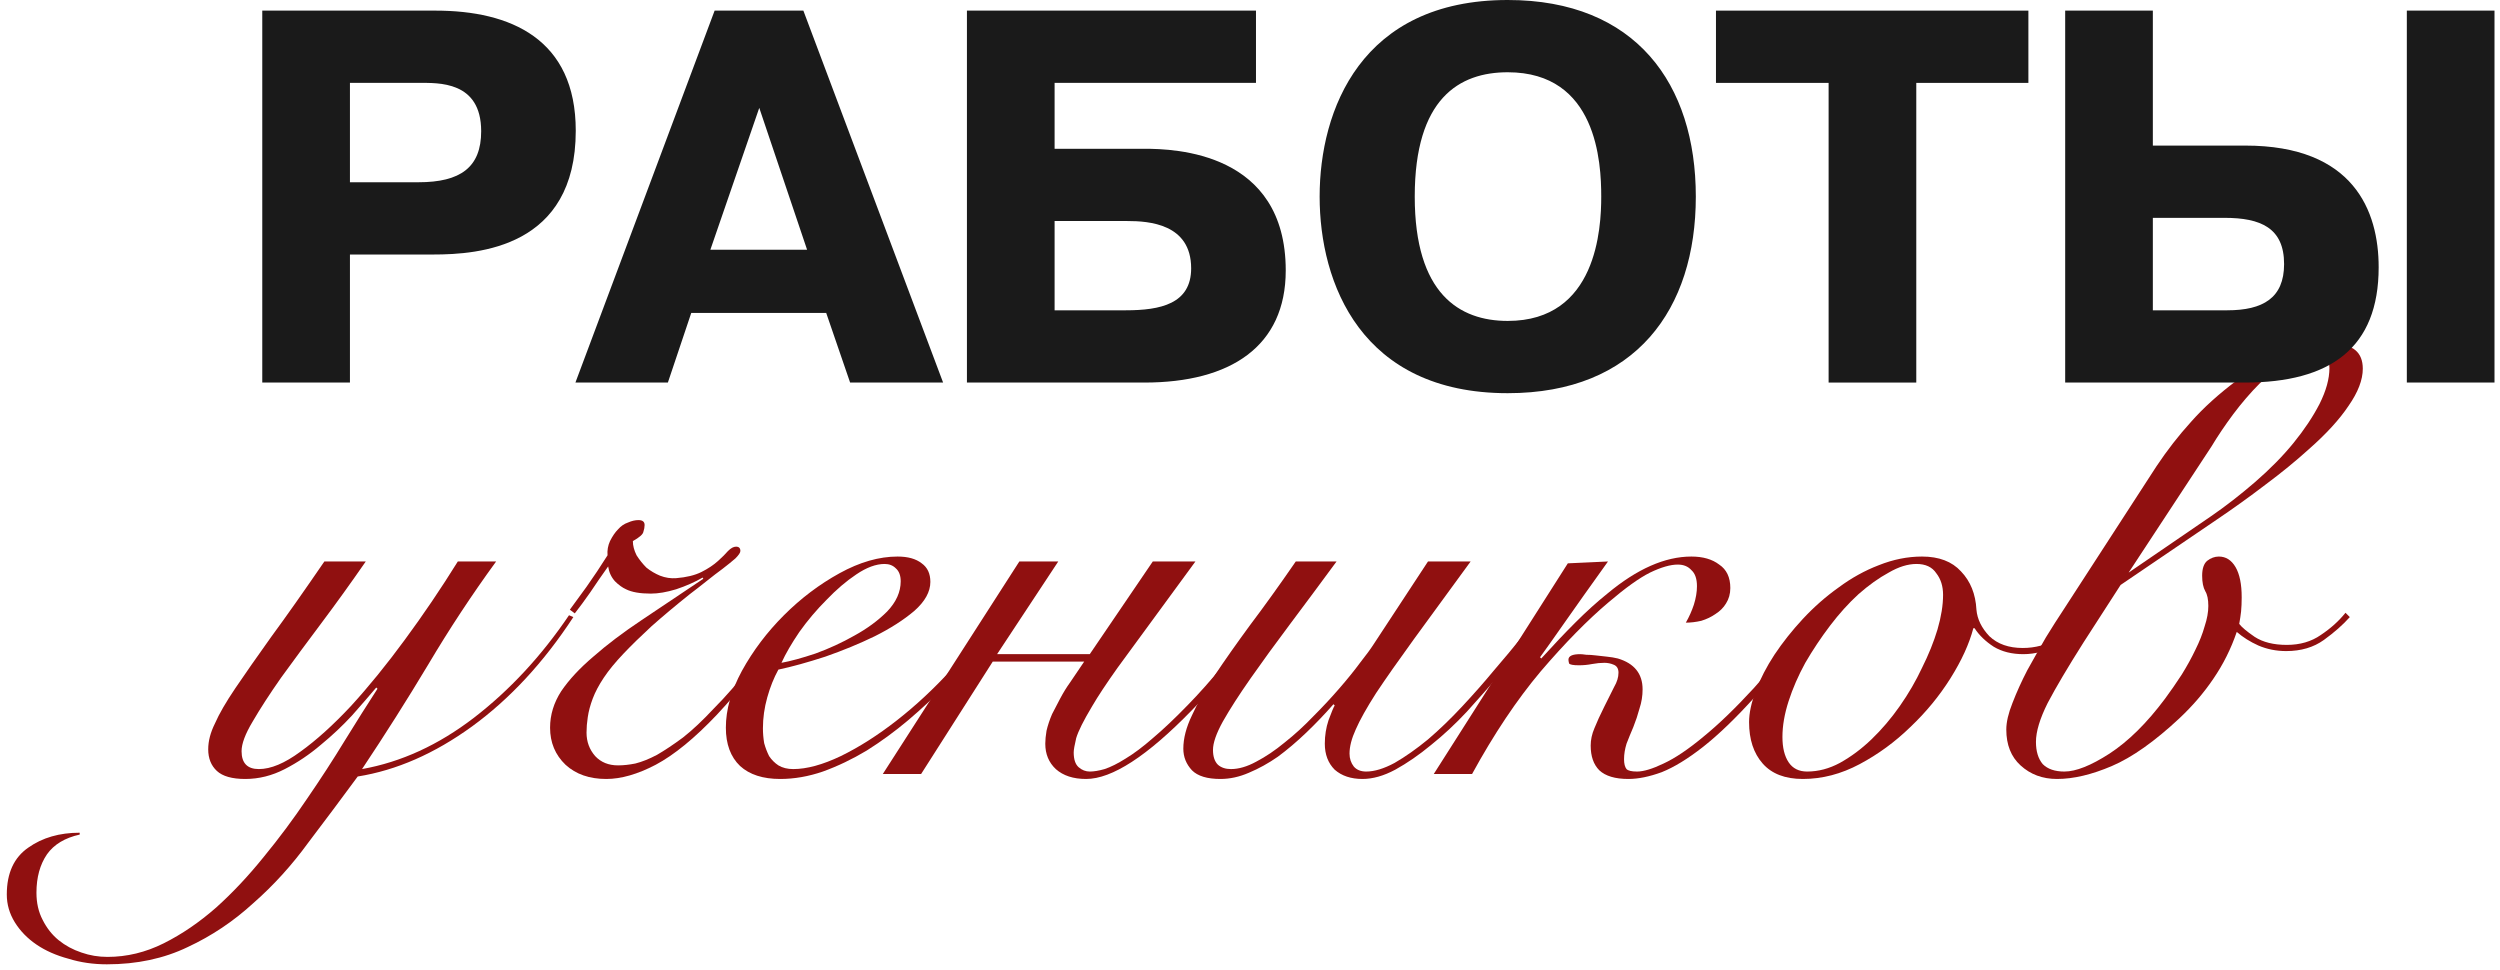
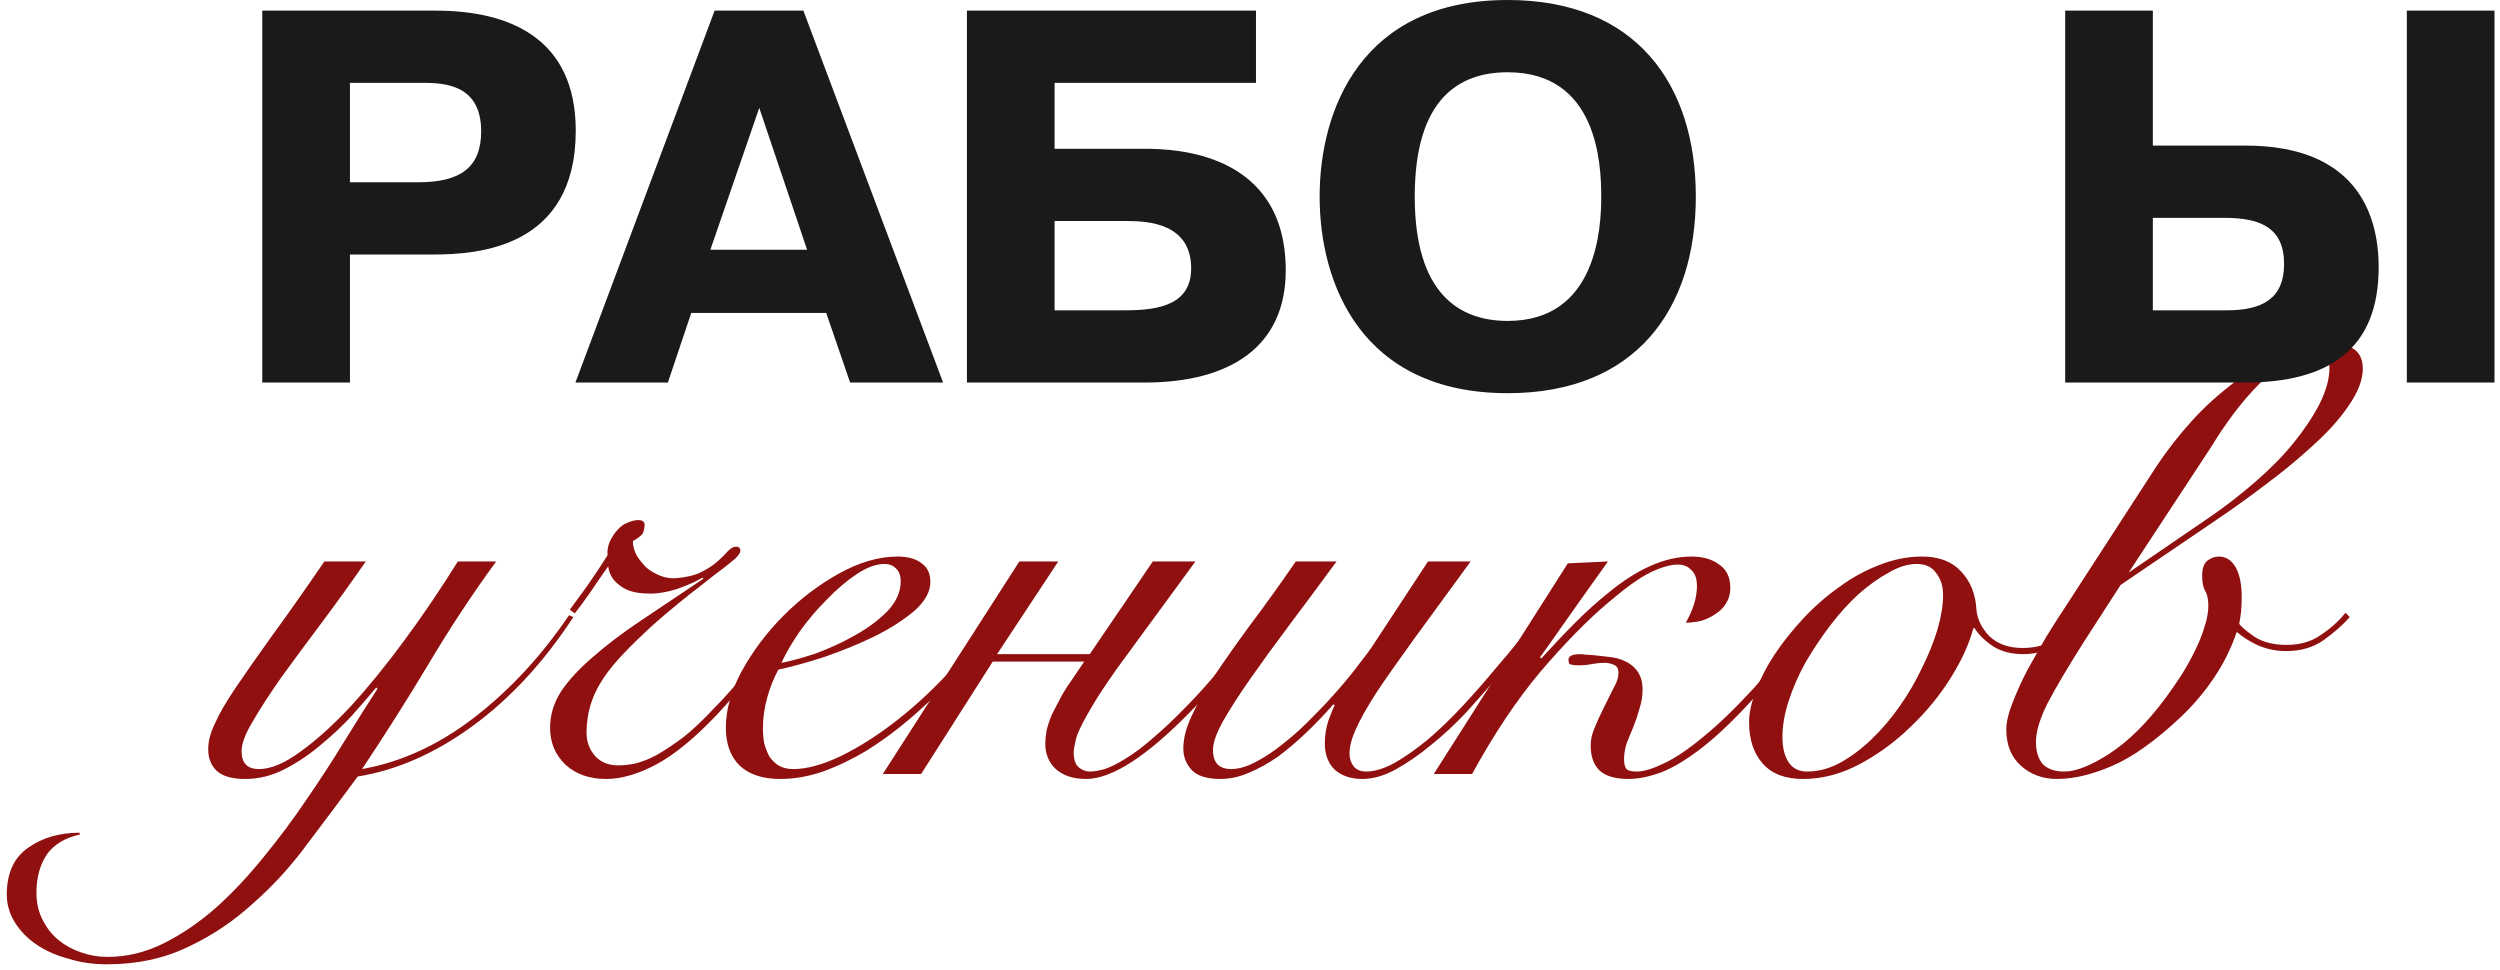
<svg xmlns="http://www.w3.org/2000/svg" width="281" height="109" viewBox="0 0 281 109" fill="none">
  <path d="M41.111 63.111C39.444 65.519 37.778 67.833 36.111 70.056C34.444 72.278 32.94 74.315 31.597 76.167C30.301 78.019 29.236 79.662 28.403 81.097C27.569 82.486 27.153 83.597 27.153 84.431C27.153 85.773 27.801 86.444 29.097 86.444C30.44 86.444 31.991 85.796 33.75 84.5C35.555 83.204 37.453 81.491 39.444 79.361C41.435 77.185 43.449 74.708 45.486 71.931C47.569 69.106 49.56 66.167 51.458 63.111H55.764C53.032 66.861 50.486 70.727 48.125 74.708C45.764 78.644 43.287 82.556 40.694 86.444C45.092 85.657 49.282 83.736 53.264 80.681C57.291 77.579 60.856 73.736 63.958 69.153L64.444 69.361C61.111 74.454 57.315 78.551 53.055 81.653C48.842 84.708 44.56 86.583 40.208 87.278C38.403 89.731 36.551 92.208 34.653 94.708C32.801 97.255 30.741 99.523 28.472 101.514C26.25 103.551 23.796 105.194 21.111 106.444C18.426 107.741 15.393 108.389 12.014 108.389C10.486 108.389 9.051 108.181 7.708 107.764C6.319 107.394 5.116 106.861 4.097 106.167C3.078 105.472 2.268 104.639 1.666 103.667C1.065 102.694 0.764 101.653 0.764 100.542C0.764 98.134 1.574 96.375 3.194 95.264C4.768 94.153 6.69 93.597 8.958 93.597V93.806C7.291 94.176 6.065 94.917 5.278 96.028C4.491 97.185 4.097 98.62 4.097 100.333C4.097 101.491 4.328 102.509 4.791 103.389C5.254 104.315 5.856 105.079 6.597 105.681C7.338 106.282 8.194 106.745 9.166 107.069C10.092 107.394 11.065 107.556 12.083 107.556C14.259 107.556 16.366 107.046 18.403 106.028C20.44 105.009 22.407 103.667 24.305 102C26.157 100.333 27.94 98.435 29.653 96.306C31.366 94.222 32.986 92.046 34.514 89.778C36.041 87.556 37.453 85.38 38.75 83.25C40.092 81.074 41.319 79.13 42.43 77.417L42.291 77.278C41.551 78.157 40.648 79.199 39.583 80.403C38.518 81.56 37.338 82.671 36.041 83.736C34.791 84.801 33.449 85.704 32.014 86.444C30.578 87.185 29.097 87.556 27.569 87.556C26.088 87.556 25.023 87.255 24.375 86.653C23.727 86.051 23.403 85.241 23.403 84.222C23.403 83.296 23.657 82.324 24.166 81.306C24.629 80.241 25.393 78.921 26.458 77.347C27.523 75.773 28.866 73.852 30.486 71.583C32.153 69.315 34.143 66.491 36.458 63.111H41.111Z" fill="#901010" />
  <path d="M89.468 68.806C87.847 71.306 86.296 73.505 84.815 75.403C83.333 77.255 81.921 78.898 80.579 80.333C78.079 82.972 75.787 84.847 73.704 85.958C71.667 87.023 69.815 87.556 68.148 87.556C66.25 87.556 64.722 87.023 63.565 85.958C62.407 84.847 61.829 83.458 61.829 81.792C61.829 80.356 62.245 78.991 63.079 77.694C63.958 76.398 65.162 75.102 66.69 73.806C68.218 72.463 70.023 71.097 72.106 69.708C74.236 68.273 76.551 66.722 79.051 65.056L78.981 64.917C78.102 65.426 77.106 65.866 75.995 66.236C74.93 66.56 73.981 66.722 73.148 66.722C71.944 66.722 71.019 66.56 70.37 66.236C69.954 66.051 69.537 65.75 69.12 65.333C68.704 64.87 68.449 64.315 68.356 63.667C67.662 64.639 66.991 65.611 66.343 66.583C65.694 67.509 65.116 68.296 64.606 68.944L64.051 68.528C64.514 67.88 65.139 67.023 65.926 65.958C66.713 64.847 67.5 63.667 68.287 62.417C68.241 61.861 68.333 61.329 68.565 60.819C68.843 60.264 69.144 59.824 69.468 59.5C69.792 59.13 70.162 58.875 70.579 58.736C70.995 58.551 71.389 58.458 71.759 58.458C72.222 58.458 72.454 58.644 72.454 59.014C72.454 59.245 72.407 59.5 72.315 59.778C72.269 60.056 71.875 60.403 71.134 60.819C71.134 61.329 71.273 61.861 71.551 62.417C71.875 62.926 72.245 63.389 72.662 63.806C73.125 64.176 73.634 64.477 74.19 64.708C74.792 64.94 75.394 65.032 75.995 64.986C77.153 64.894 78.102 64.662 78.843 64.292C79.583 63.921 80.208 63.505 80.718 63.042C81.18 62.625 81.551 62.255 81.829 61.931C82.153 61.606 82.454 61.444 82.731 61.444C83.055 61.444 83.218 61.606 83.218 61.931C83.218 62.116 83.032 62.394 82.662 62.764C82.292 63.088 81.805 63.481 81.204 63.944C80.694 64.315 80.093 64.778 79.398 65.333C78.704 65.889 78.079 66.375 77.523 66.792C75.903 68.088 74.468 69.292 73.218 70.403C72.014 71.514 70.972 72.532 70.093 73.458C69.167 74.431 68.426 75.333 67.87 76.167C67.315 77 66.898 77.787 66.62 78.528C66.343 79.269 66.157 79.963 66.065 80.611C65.972 81.213 65.926 81.792 65.926 82.347C65.926 83.366 66.25 84.245 66.898 84.986C67.546 85.681 68.403 86.028 69.468 86.028C70.069 86.028 70.718 85.958 71.412 85.819C72.153 85.634 72.963 85.31 73.843 84.847C74.722 84.338 75.694 83.69 76.759 82.903C77.824 82.069 78.981 80.981 80.231 79.639C81.574 78.296 82.963 76.699 84.398 74.847C85.833 72.995 87.361 70.866 88.981 68.458L89.468 68.806Z" fill="#901010" />
  <path d="M101.239 65.333C101.239 64.685 101.054 64.199 100.684 63.875C100.36 63.551 99.943 63.389 99.434 63.389C98.462 63.389 97.397 63.782 96.24 64.569C95.128 65.31 94.017 66.259 92.906 67.417C91.795 68.528 90.776 69.731 89.851 71.028C88.971 72.324 88.3 73.481 87.837 74.5C88.855 74.315 90.128 73.968 91.656 73.458C93.184 72.903 94.642 72.231 96.031 71.444C97.466 70.657 98.693 69.755 99.712 68.736C100.73 67.671 101.239 66.537 101.239 65.333ZM112.489 69.014C111.795 70.171 110.915 71.444 109.851 72.833C108.832 74.222 107.652 75.611 106.309 77C105.013 78.343 103.601 79.662 102.073 80.958C100.591 82.208 99.04 83.343 97.42 84.361C95.8 85.333 94.156 86.12 92.49 86.722C90.869 87.278 89.272 87.556 87.698 87.556C85.753 87.556 84.249 87.069 83.184 86.097C82.119 85.079 81.587 83.644 81.587 81.792C81.587 79.755 82.189 77.625 83.392 75.403C84.642 73.134 86.216 71.051 88.115 69.153C90.013 67.255 92.096 65.681 94.365 64.431C96.633 63.181 98.809 62.556 100.892 62.556C102.05 62.556 102.952 62.81 103.601 63.319C104.249 63.782 104.573 64.477 104.573 65.403C104.573 66.514 103.971 67.602 102.767 68.667C101.564 69.685 100.082 70.634 98.323 71.514C96.61 72.347 94.758 73.111 92.767 73.806C90.776 74.454 89.017 74.94 87.49 75.264C86.98 76.19 86.564 77.231 86.24 78.389C85.915 79.546 85.753 80.704 85.753 81.861C85.753 82.417 85.8 82.972 85.892 83.528C86.031 84.037 86.216 84.523 86.448 84.986C86.726 85.403 87.073 85.75 87.49 86.028C87.952 86.306 88.508 86.444 89.156 86.444C90.684 86.444 92.466 85.958 94.503 84.986C96.587 83.968 98.693 82.625 100.823 80.958C102.952 79.292 104.989 77.394 106.934 75.264C108.878 73.134 110.545 70.935 111.934 68.667L112.489 69.014Z" fill="#901010" />
  <path d="M114.573 63.111H118.948L112.073 73.528H122.49L129.573 63.111H134.365L125.615 75.056C124.365 76.815 123.416 78.25 122.768 79.361C121.796 80.981 121.194 82.185 120.962 82.972C120.777 83.759 120.684 84.292 120.684 84.569C120.684 85.356 120.87 85.912 121.24 86.236C121.61 86.56 122.027 86.722 122.49 86.722C122.953 86.722 123.509 86.63 124.157 86.444C124.851 86.213 125.638 85.819 126.518 85.264C127.444 84.708 128.462 83.944 129.573 82.972C130.731 82 132.05 80.75 133.532 79.222C135.985 76.722 138.879 73.204 142.212 68.667L142.907 68.875C139.666 73.412 136.68 77.069 133.948 79.847C128.948 84.986 124.99 87.556 122.073 87.556C120.638 87.556 119.504 87.185 118.671 86.444C117.884 85.704 117.49 84.755 117.49 83.597C117.49 83.181 117.536 82.694 117.629 82.139C117.768 81.537 117.976 80.912 118.254 80.264C118.485 79.801 118.786 79.222 119.157 78.528C119.527 77.833 119.897 77.231 120.268 76.722L121.865 74.361H111.587L103.532 87H99.226L114.573 63.111Z" fill="#901010" />
  <path d="M150.228 63.111C148.423 65.565 146.687 67.903 145.02 70.125C143.353 72.347 141.872 74.384 140.575 76.236C139.279 78.088 138.237 79.708 137.45 81.097C136.71 82.44 136.339 83.505 136.339 84.292C136.339 85.032 136.524 85.588 136.895 85.958C137.265 86.282 137.751 86.444 138.353 86.444C139.233 86.444 140.182 86.167 141.2 85.611C142.265 85.056 143.33 84.338 144.395 83.458C145.506 82.579 146.571 81.606 147.589 80.542C148.654 79.477 149.626 78.435 150.506 77.417C151.432 76.352 152.219 75.38 152.867 74.5C153.562 73.62 154.071 72.926 154.395 72.417L160.506 63.111H165.298C162.798 66.537 160.668 69.454 158.909 71.861C157.196 74.222 155.784 76.236 154.673 77.903C153.608 79.569 152.844 80.935 152.381 82C151.918 83.019 151.687 83.921 151.687 84.708C151.687 85.264 151.849 85.75 152.173 86.167C152.497 86.537 152.96 86.722 153.562 86.722C154.487 86.722 155.552 86.398 156.756 85.75C157.96 85.056 159.21 84.176 160.506 83.111C161.802 82 163.075 80.773 164.325 79.431C165.622 78.042 166.825 76.676 167.937 75.333C169.094 73.991 170.136 72.741 171.062 71.583C171.987 70.38 172.705 69.407 173.214 68.667L173.909 68.875C173.353 69.662 172.612 70.681 171.687 71.931C170.761 73.134 169.719 74.431 168.562 75.819C167.404 77.162 166.177 78.551 164.881 79.986C163.585 81.375 162.242 82.625 160.853 83.736C159.511 84.847 158.168 85.773 156.825 86.514C155.529 87.208 154.302 87.556 153.145 87.556C151.849 87.556 150.807 87.208 150.02 86.514C149.279 85.773 148.909 84.801 148.909 83.597C148.909 82.671 149.048 81.792 149.325 80.958C149.649 80.079 149.881 79.523 150.02 79.292L149.881 79.153C148.909 80.264 147.89 81.329 146.825 82.347C145.761 83.366 144.696 84.269 143.631 85.056C142.566 85.796 141.478 86.398 140.367 86.861C139.302 87.324 138.237 87.556 137.173 87.556C135.691 87.556 134.626 87.231 133.978 86.583C133.33 85.889 133.006 85.079 133.006 84.153C133.006 82.995 133.33 81.745 133.978 80.403C134.58 79.06 135.437 77.556 136.548 75.889C137.659 74.222 138.978 72.347 140.506 70.264C142.08 68.181 143.793 65.796 145.645 63.111H150.228Z" fill="#901010" />
  <path d="M176.224 63.319L180.738 63.111C178.747 65.889 177.103 68.204 175.807 70.056C174.511 71.907 173.608 73.181 173.099 73.875L173.238 74.014C174.58 72.532 175.853 71.19 177.057 69.986C178.307 68.736 179.511 67.648 180.668 66.722C184.002 63.944 187.15 62.556 190.113 62.556C191.409 62.556 192.451 62.856 193.238 63.458C194.071 64.014 194.488 64.894 194.488 66.097C194.488 66.745 194.326 67.324 194.002 67.833C193.724 68.296 193.33 68.69 192.821 69.014C192.358 69.338 191.826 69.593 191.224 69.778C190.622 69.917 190.043 69.986 189.488 69.986C189.858 69.338 190.159 68.667 190.39 67.972C190.622 67.231 190.738 66.537 190.738 65.889C190.738 65.056 190.529 64.454 190.113 64.083C189.742 63.667 189.233 63.458 188.585 63.458C187.752 63.458 186.71 63.759 185.46 64.361C184.256 64.963 182.705 66.074 180.807 67.694C178.446 69.685 175.9 72.278 173.168 75.472C170.483 78.667 167.914 82.509 165.46 87H161.154L176.224 63.319ZM204.488 69.153C201.849 72.856 199.441 75.912 197.265 78.319C195.136 80.681 193.191 82.556 191.432 83.944C189.719 85.287 188.168 86.236 186.779 86.792C185.39 87.301 184.14 87.556 183.029 87.556C181.548 87.556 180.46 87.231 179.765 86.583C179.117 85.935 178.793 85.009 178.793 83.806C178.793 83.157 178.932 82.509 179.21 81.861C179.488 81.167 179.858 80.356 180.321 79.431C180.784 78.505 181.154 77.764 181.432 77.208C181.756 76.653 181.918 76.12 181.918 75.611C181.918 75.148 181.733 74.847 181.363 74.708C181.039 74.569 180.691 74.5 180.321 74.5C179.904 74.5 179.441 74.546 178.932 74.639C178.469 74.731 177.983 74.778 177.474 74.778C176.826 74.778 176.455 74.708 176.363 74.569C176.316 74.384 176.293 74.245 176.293 74.153C176.293 73.736 176.733 73.528 177.613 73.528C177.752 73.528 177.983 73.551 178.307 73.597C178.631 73.597 178.978 73.62 179.349 73.667C179.719 73.713 180.136 73.759 180.599 73.806C181.062 73.852 181.478 73.921 181.849 74.014C183.701 74.569 184.627 75.727 184.627 77.486C184.627 78.227 184.511 78.944 184.279 79.639C184.094 80.333 183.863 81.028 183.585 81.722C183.307 82.37 183.052 82.995 182.821 83.597C182.636 84.199 182.543 84.778 182.543 85.333C182.543 85.843 182.636 86.213 182.821 86.444C183.006 86.63 183.4 86.722 184.002 86.722C184.742 86.722 185.738 86.421 186.988 85.819C188.284 85.218 189.765 84.222 191.432 82.833C193.145 81.444 195.043 79.616 197.127 77.347C199.21 75.032 201.455 72.162 203.863 68.736L204.488 69.153Z" fill="#901010" />
  <path d="M235.276 69.431C234.165 70.681 232.915 71.676 231.526 72.417C230.138 73.157 228.772 73.528 227.429 73.528C226.133 73.528 225.022 73.25 224.096 72.694C223.17 72.093 222.452 71.398 221.943 70.611H221.804C221.341 72.37 220.485 74.245 219.235 76.236C217.985 78.227 216.48 80.056 214.721 81.722C213.008 83.389 211.11 84.778 209.026 85.889C206.943 87 204.814 87.556 202.638 87.556C200.647 87.556 199.142 86.977 198.124 85.819C197.105 84.662 196.596 83.111 196.596 81.167C196.596 80.148 196.851 78.968 197.36 77.625C197.869 76.282 198.564 74.94 199.443 73.597C200.369 72.208 201.434 70.866 202.638 69.569C203.888 68.227 205.23 67.046 206.665 66.028C208.101 64.963 209.605 64.13 211.179 63.528C212.8 62.88 214.42 62.556 216.04 62.556C217.939 62.556 219.397 63.111 220.415 64.222C221.48 65.333 222.059 66.769 222.151 68.528C222.244 69.593 222.73 70.588 223.61 71.514C224.536 72.394 225.786 72.833 227.36 72.833C228.749 72.833 230.045 72.486 231.249 71.792C232.499 71.097 233.656 70.194 234.721 69.083L235.276 69.431ZM200.346 82.833C200.346 84.037 200.577 84.986 201.04 85.681C201.503 86.375 202.198 86.722 203.124 86.722C204.374 86.722 205.601 86.398 206.804 85.75C208.054 85.056 209.235 84.176 210.346 83.111C211.503 82 212.568 80.75 213.54 79.361C214.513 77.972 215.346 76.537 216.04 75.056C216.781 73.574 217.36 72.139 217.776 70.75C218.193 69.315 218.401 68.019 218.401 66.861C218.401 65.889 218.147 65.079 217.638 64.431C217.175 63.736 216.434 63.389 215.415 63.389C214.443 63.389 213.401 63.713 212.29 64.361C211.179 64.963 210.045 65.773 208.888 66.792C207.776 67.81 206.712 68.991 205.693 70.333C204.675 71.676 203.749 73.065 202.915 74.5C202.128 75.935 201.503 77.37 201.04 78.806C200.577 80.241 200.346 81.583 200.346 82.833Z" fill="#901010" />
  <path d="M234.189 72.208C232.429 74.986 231.087 77.255 230.161 79.014C229.281 80.773 228.841 82.231 228.841 83.389C228.841 84.454 229.096 85.287 229.605 85.889C230.161 86.444 230.971 86.722 232.036 86.722C233.332 86.722 235.022 86.051 237.105 84.708C239.235 83.319 241.318 81.259 243.355 78.528C244.004 77.648 244.629 76.745 245.23 75.819C245.832 74.847 246.341 73.921 246.758 73.042C247.221 72.116 247.568 71.236 247.8 70.403C248.078 69.569 248.216 68.806 248.216 68.111C248.216 67.37 248.101 66.815 247.869 66.444C247.638 66.028 247.522 65.449 247.522 64.708C247.522 63.921 247.707 63.366 248.078 63.042C248.494 62.718 248.934 62.556 249.397 62.556C250.184 62.556 250.809 62.949 251.272 63.736C251.735 64.523 251.966 65.657 251.966 67.139C251.966 67.741 251.943 68.273 251.897 68.736C251.851 69.153 251.781 69.616 251.689 70.125C251.966 70.495 252.545 70.981 253.425 71.583C254.351 72.185 255.554 72.486 257.036 72.486C258.517 72.486 259.791 72.116 260.855 71.375C261.966 70.634 262.892 69.801 263.633 68.875L264.119 69.361C263.332 70.241 262.36 71.097 261.203 71.931C260.045 72.764 258.633 73.181 256.966 73.181C255.855 73.181 254.814 72.972 253.841 72.556C252.916 72.139 252.105 71.63 251.411 71.028C250.763 72.926 249.883 74.685 248.772 76.306C247.707 77.88 246.434 79.361 244.953 80.75C242.175 83.343 239.652 85.125 237.383 86.097C235.115 87.069 233.054 87.556 231.203 87.556C229.582 87.556 228.216 87.046 227.105 86.028C226.041 85.056 225.508 83.713 225.508 82C225.508 81.167 225.74 80.171 226.203 79.014C226.666 77.81 227.221 76.583 227.869 75.333C228.564 74.083 229.258 72.856 229.953 71.653C230.693 70.449 231.341 69.431 231.897 68.597L242.383 52.417C243.587 50.611 244.883 48.944 246.272 47.417C247.661 45.843 249.374 44.292 251.411 42.764C253.216 41.375 254.999 40.356 256.758 39.708C258.517 39.014 260.138 38.667 261.619 38.667C263.193 38.667 264.235 38.898 264.744 39.361C265.3 39.824 265.578 40.519 265.578 41.444C265.578 42.694 265.045 44.083 263.98 45.611C262.962 47.139 261.48 48.759 259.536 50.472C258.054 51.815 256.411 53.157 254.605 54.5C252.846 55.843 251.041 57.139 249.189 58.389L238.355 65.75L234.189 72.208ZM248.494 58.042C250.115 56.931 251.758 55.657 253.425 54.222C255.138 52.741 256.596 51.259 257.8 49.778C259.004 48.296 259.976 46.838 260.716 45.403C261.457 43.921 261.828 42.579 261.828 41.375C261.828 40.681 261.666 40.194 261.341 39.917C261.064 39.639 260.647 39.5 260.091 39.5C259.212 39.5 258.24 39.847 257.175 40.542C256.11 41.19 255.045 42.046 253.98 43.111C252.962 44.13 251.966 45.287 250.994 46.583C250.068 47.833 249.258 49.037 248.564 50.194L239.258 64.361L248.494 58.042Z" fill="#901010" />
  <path d="M29.479 1.194H48.948C57.369 1.194 64.715 4.36 64.715 14.692C64.715 27.831 53.786 28.607 48.709 28.607H39.333V43H29.479V1.194ZM39.333 9.317V20.485H47.037C51.755 20.485 54.084 18.812 54.084 14.751C54.084 9.078 49.247 9.317 47.037 9.317H39.333Z" fill="#1A1A1A" />
  <path d="M80.324 1.194H90.298L106.005 43H95.553L92.866 35.176H77.696L75.069 43H64.677L80.324 1.194ZM79.846 28.069H90.716L85.341 12.124L79.846 28.069Z" fill="#1A1A1A" />
  <path d="M118.537 9.317V16.722H128.63C132.035 16.722 144.517 17.081 144.517 30.399C144.517 38.939 138.305 43 128.63 43H108.683V1.194H141.172V9.317H118.537ZM118.537 24.844V34.878H126.54C130.422 34.878 133.886 34.161 133.886 30.16C133.886 25.143 129.108 24.844 126.719 24.844H118.537Z" fill="#1A1A1A" />
  <path d="M169.468 44.194C152.985 44.194 148.327 31.832 148.327 22.097C148.327 12.363 152.985 0 169.468 0C183.861 0 190.61 9.436 190.61 22.097C190.61 34.758 183.861 44.194 169.468 44.194ZM169.468 36.072C179.502 36.072 179.979 25.621 179.979 22.097C179.979 18.275 179.502 8.122 169.468 8.122C164.034 8.122 159.017 11.049 159.017 22.097C159.017 33.026 164.034 36.072 169.468 36.072Z" fill="#1A1A1A" />
-   <path d="M205.536 9.317H192.875V1.194H227.991V9.317H215.39V43H205.536V9.317Z" fill="#1A1A1A" />
  <path d="M241.98 1.194V16.364H252.372C264.555 16.364 267.362 23.71 267.362 30.04C267.362 39.118 261.928 43 252.312 43H232.126V1.194H241.98ZM241.98 24.486V34.878H250.342C254.343 34.878 256.732 33.504 256.732 29.682C256.732 25.621 254.104 24.486 250.043 24.486H241.98ZM270.528 1.194H280.382V43H270.528V1.194Z" fill="#1A1A1A" />
</svg>